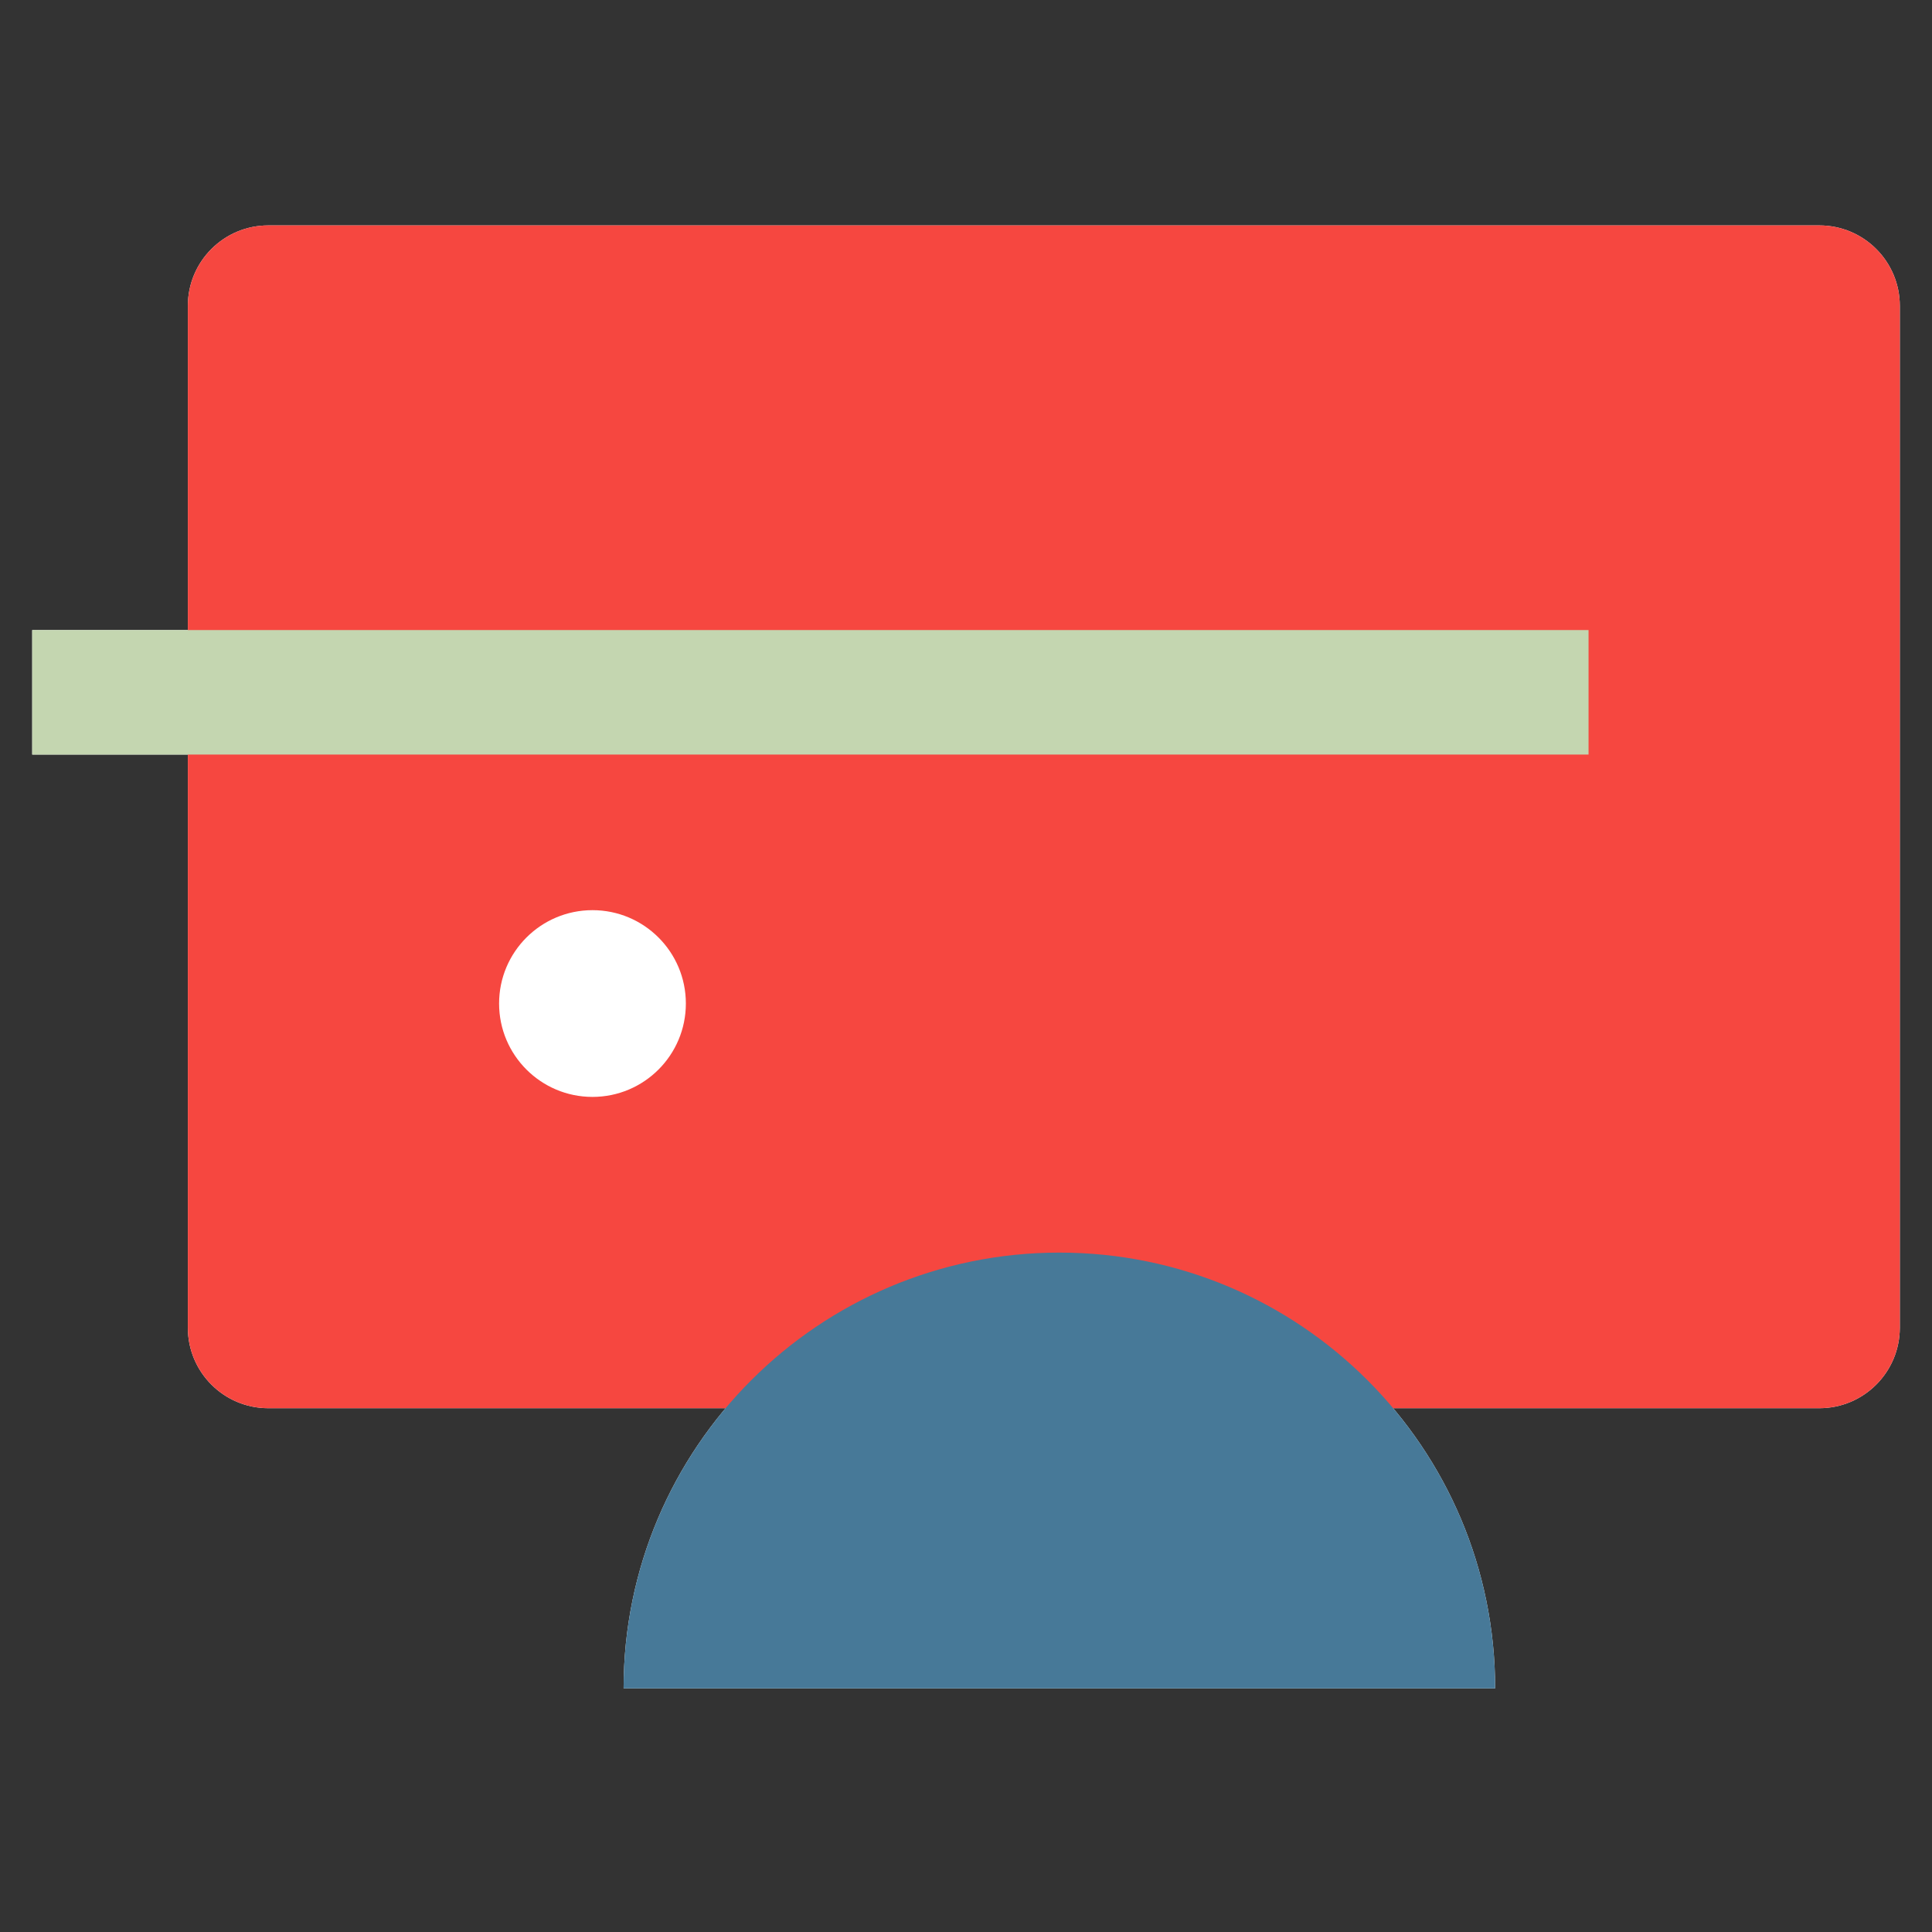
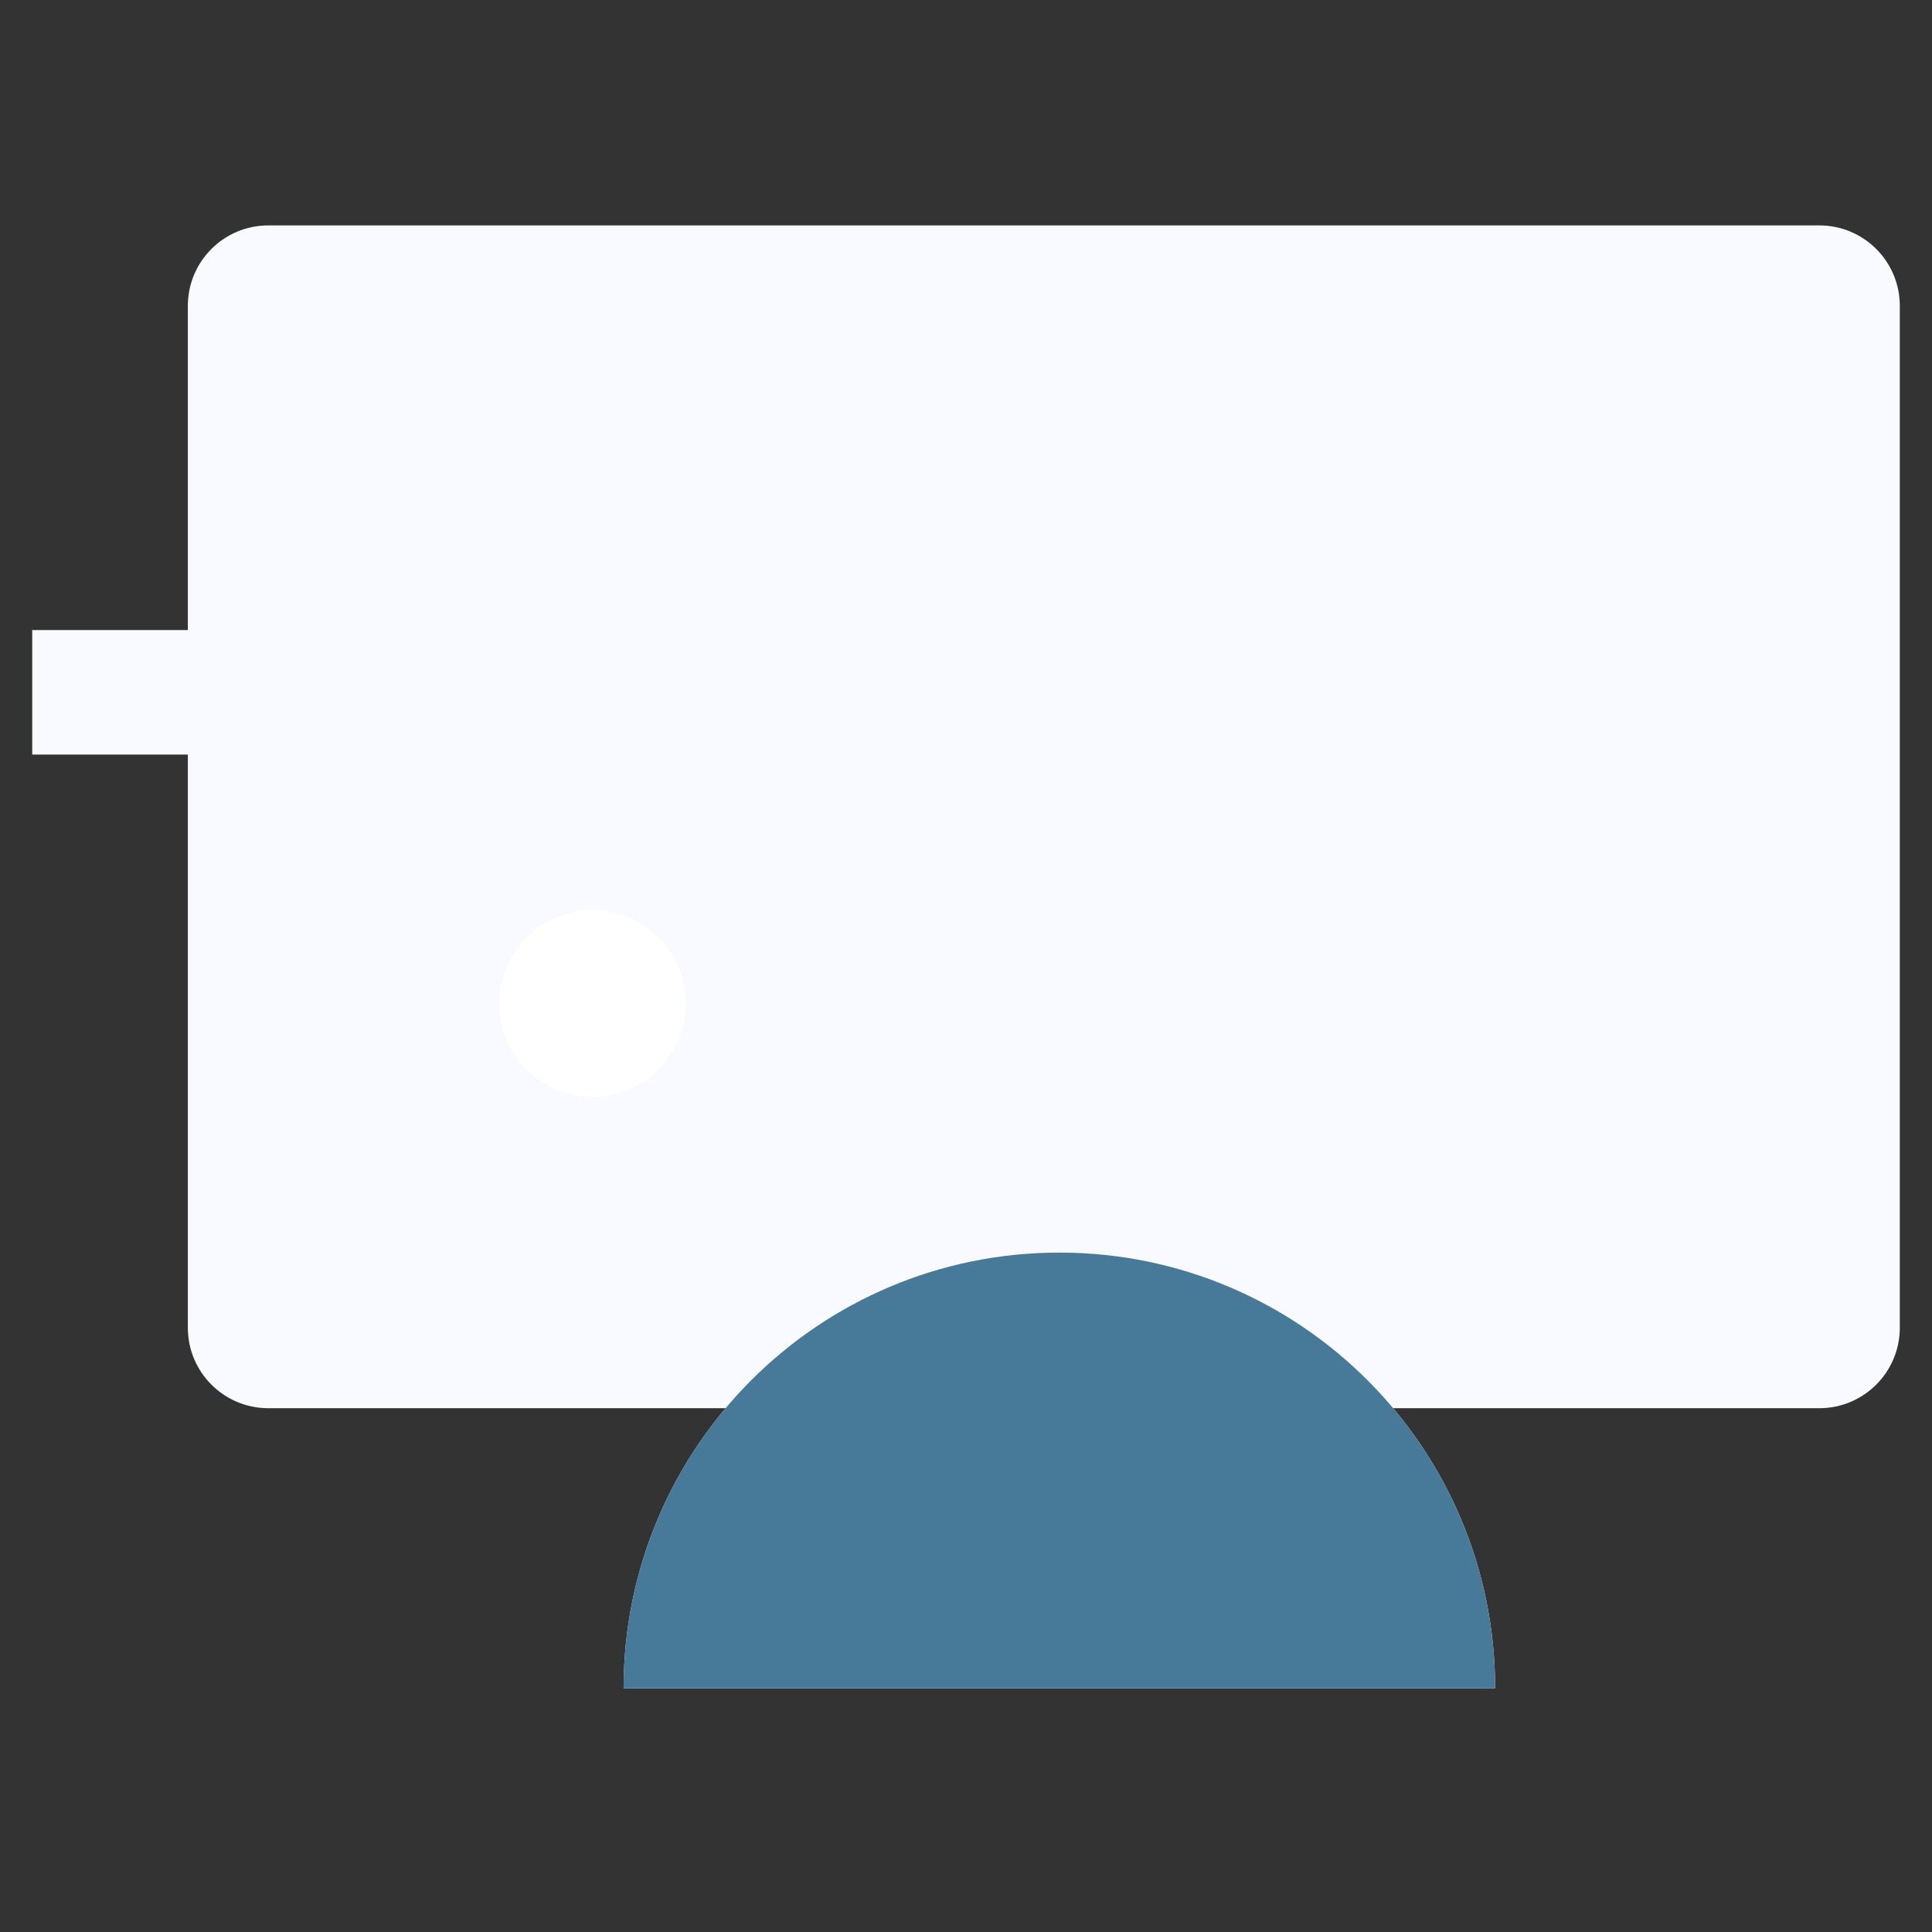
<svg xmlns="http://www.w3.org/2000/svg" width="70" height="70" viewBox="0 0 70 70" fill="none">
  <rect x="0" y="0" width="70" height="70" fill="#333333" stroke="none" />
  <path d="M65.917 8.167H9.722C8.111 8.167 6.806 9.472 6.806 11.083V48.105C6.806 49.716 8.111 51.022 9.722 51.022H65.917C67.528 51.022 68.834 49.716 68.834 48.105V11.083C68.834 9.472 67.528 8.167 65.917 8.167Z" fill="#F9FAFF" />
  <path d="M57.556 22.828H1.167V27.339H57.556V22.828Z" fill="#F9FAFF" />
  <path fill-rule="evenodd" clip-rule="evenodd" d="M54.172 61.173C54.172 52.453 47.103 45.384 38.383 45.384C29.663 45.384 22.594 52.453 22.594 61.173H54.172Z" fill="#F9FAFF" />
-   <path d="M21.467 39.743C23.335 39.743 24.85 38.228 24.85 36.36C24.85 34.491 23.335 32.977 21.467 32.977C19.598 32.977 18.083 34.491 18.083 36.36C18.083 38.228 19.598 39.743 21.467 39.743Z" fill="#F9FAFF" />
-   <path d="M65.917 8.167H9.722C8.111 8.167 6.806 9.472 6.806 11.083V48.105C6.806 49.716 8.111 51.022 9.722 51.022H65.917C67.528 51.022 68.834 49.716 68.834 48.105V11.083C68.834 9.472 67.528 8.167 65.917 8.167Z" fill="#F64740" />
  <g style="mix-blend-mode:multiply">
-     <path d="M57.556 22.828H1.167V27.339H57.556V22.828Z" fill="#C4D6B0" />
-   </g>
+     </g>
  <g style="mix-blend-mode:multiply">
    <path fill-rule="evenodd" clip-rule="evenodd" d="M54.172 61.173C54.172 52.453 47.103 45.384 38.383 45.384C29.663 45.384 22.594 52.453 22.594 61.173H54.172Z" fill="#477998" />
  </g>
  <path d="M21.467 39.743C23.335 39.743 24.85 38.228 24.85 36.36C24.85 34.491 23.335 32.977 21.467 32.977C19.598 32.977 18.083 34.491 18.083 36.36C18.083 38.228 19.598 39.743 21.467 39.743Z" fill="white" />
</svg>